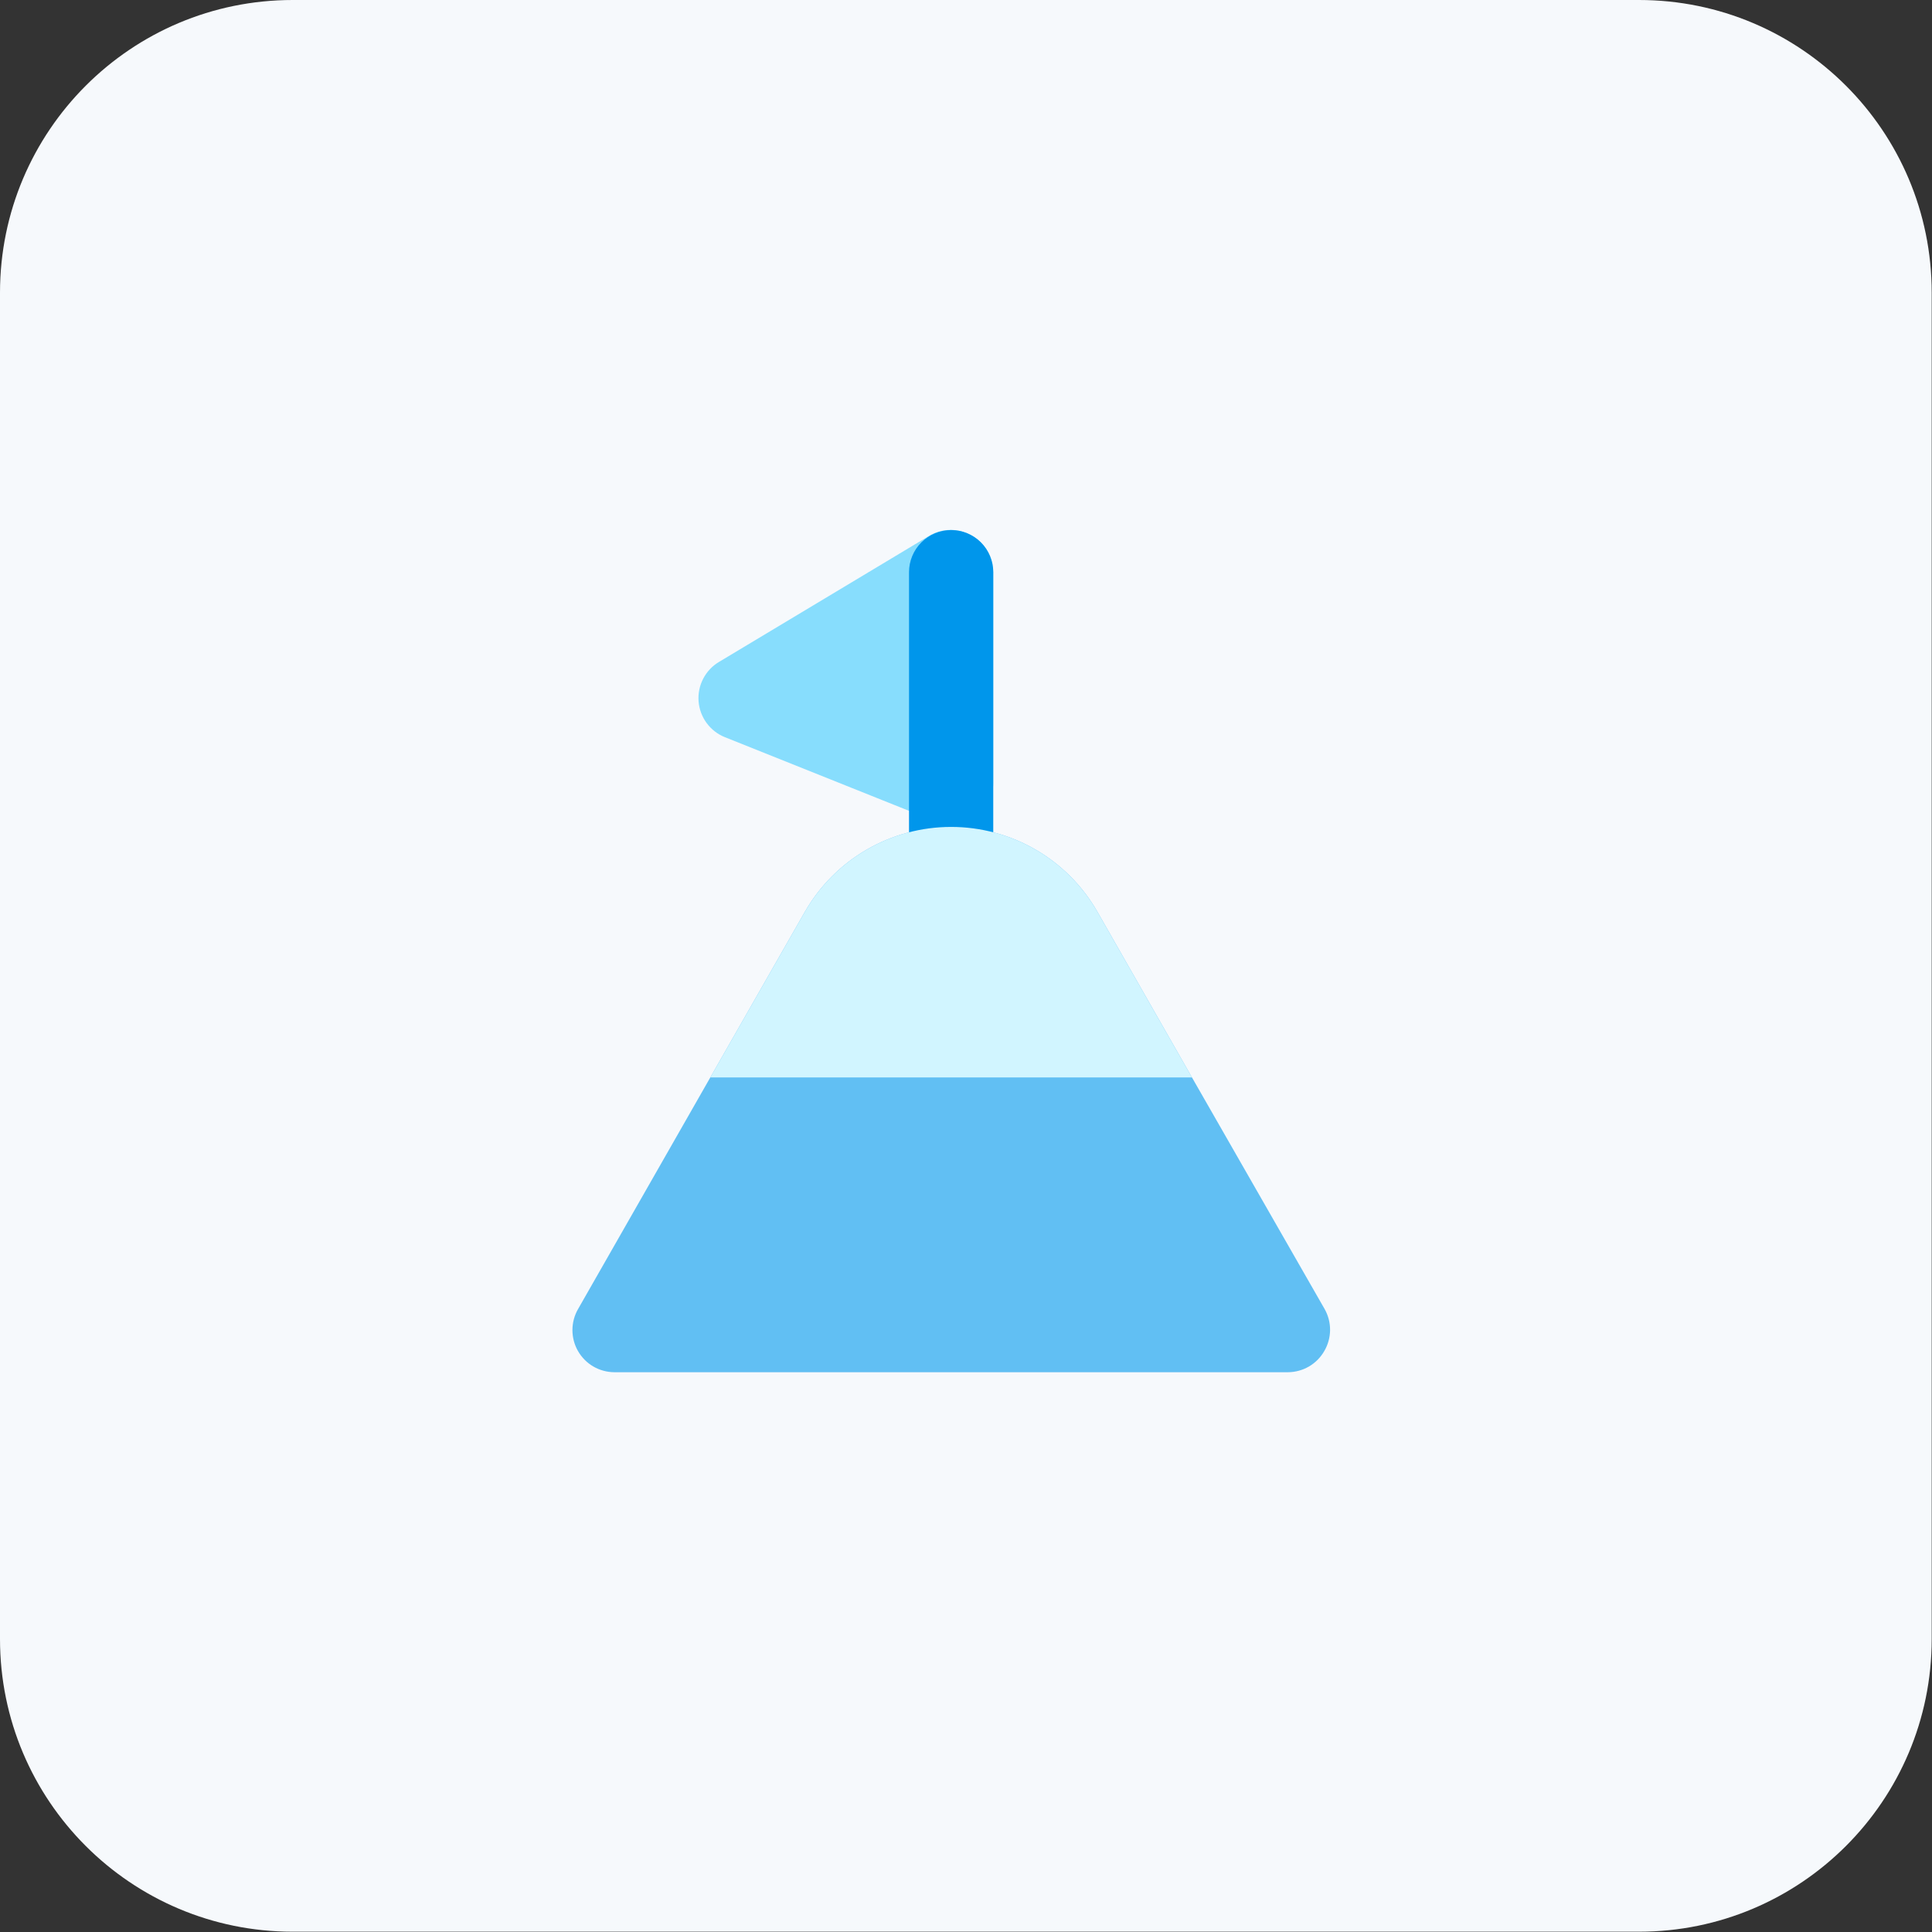
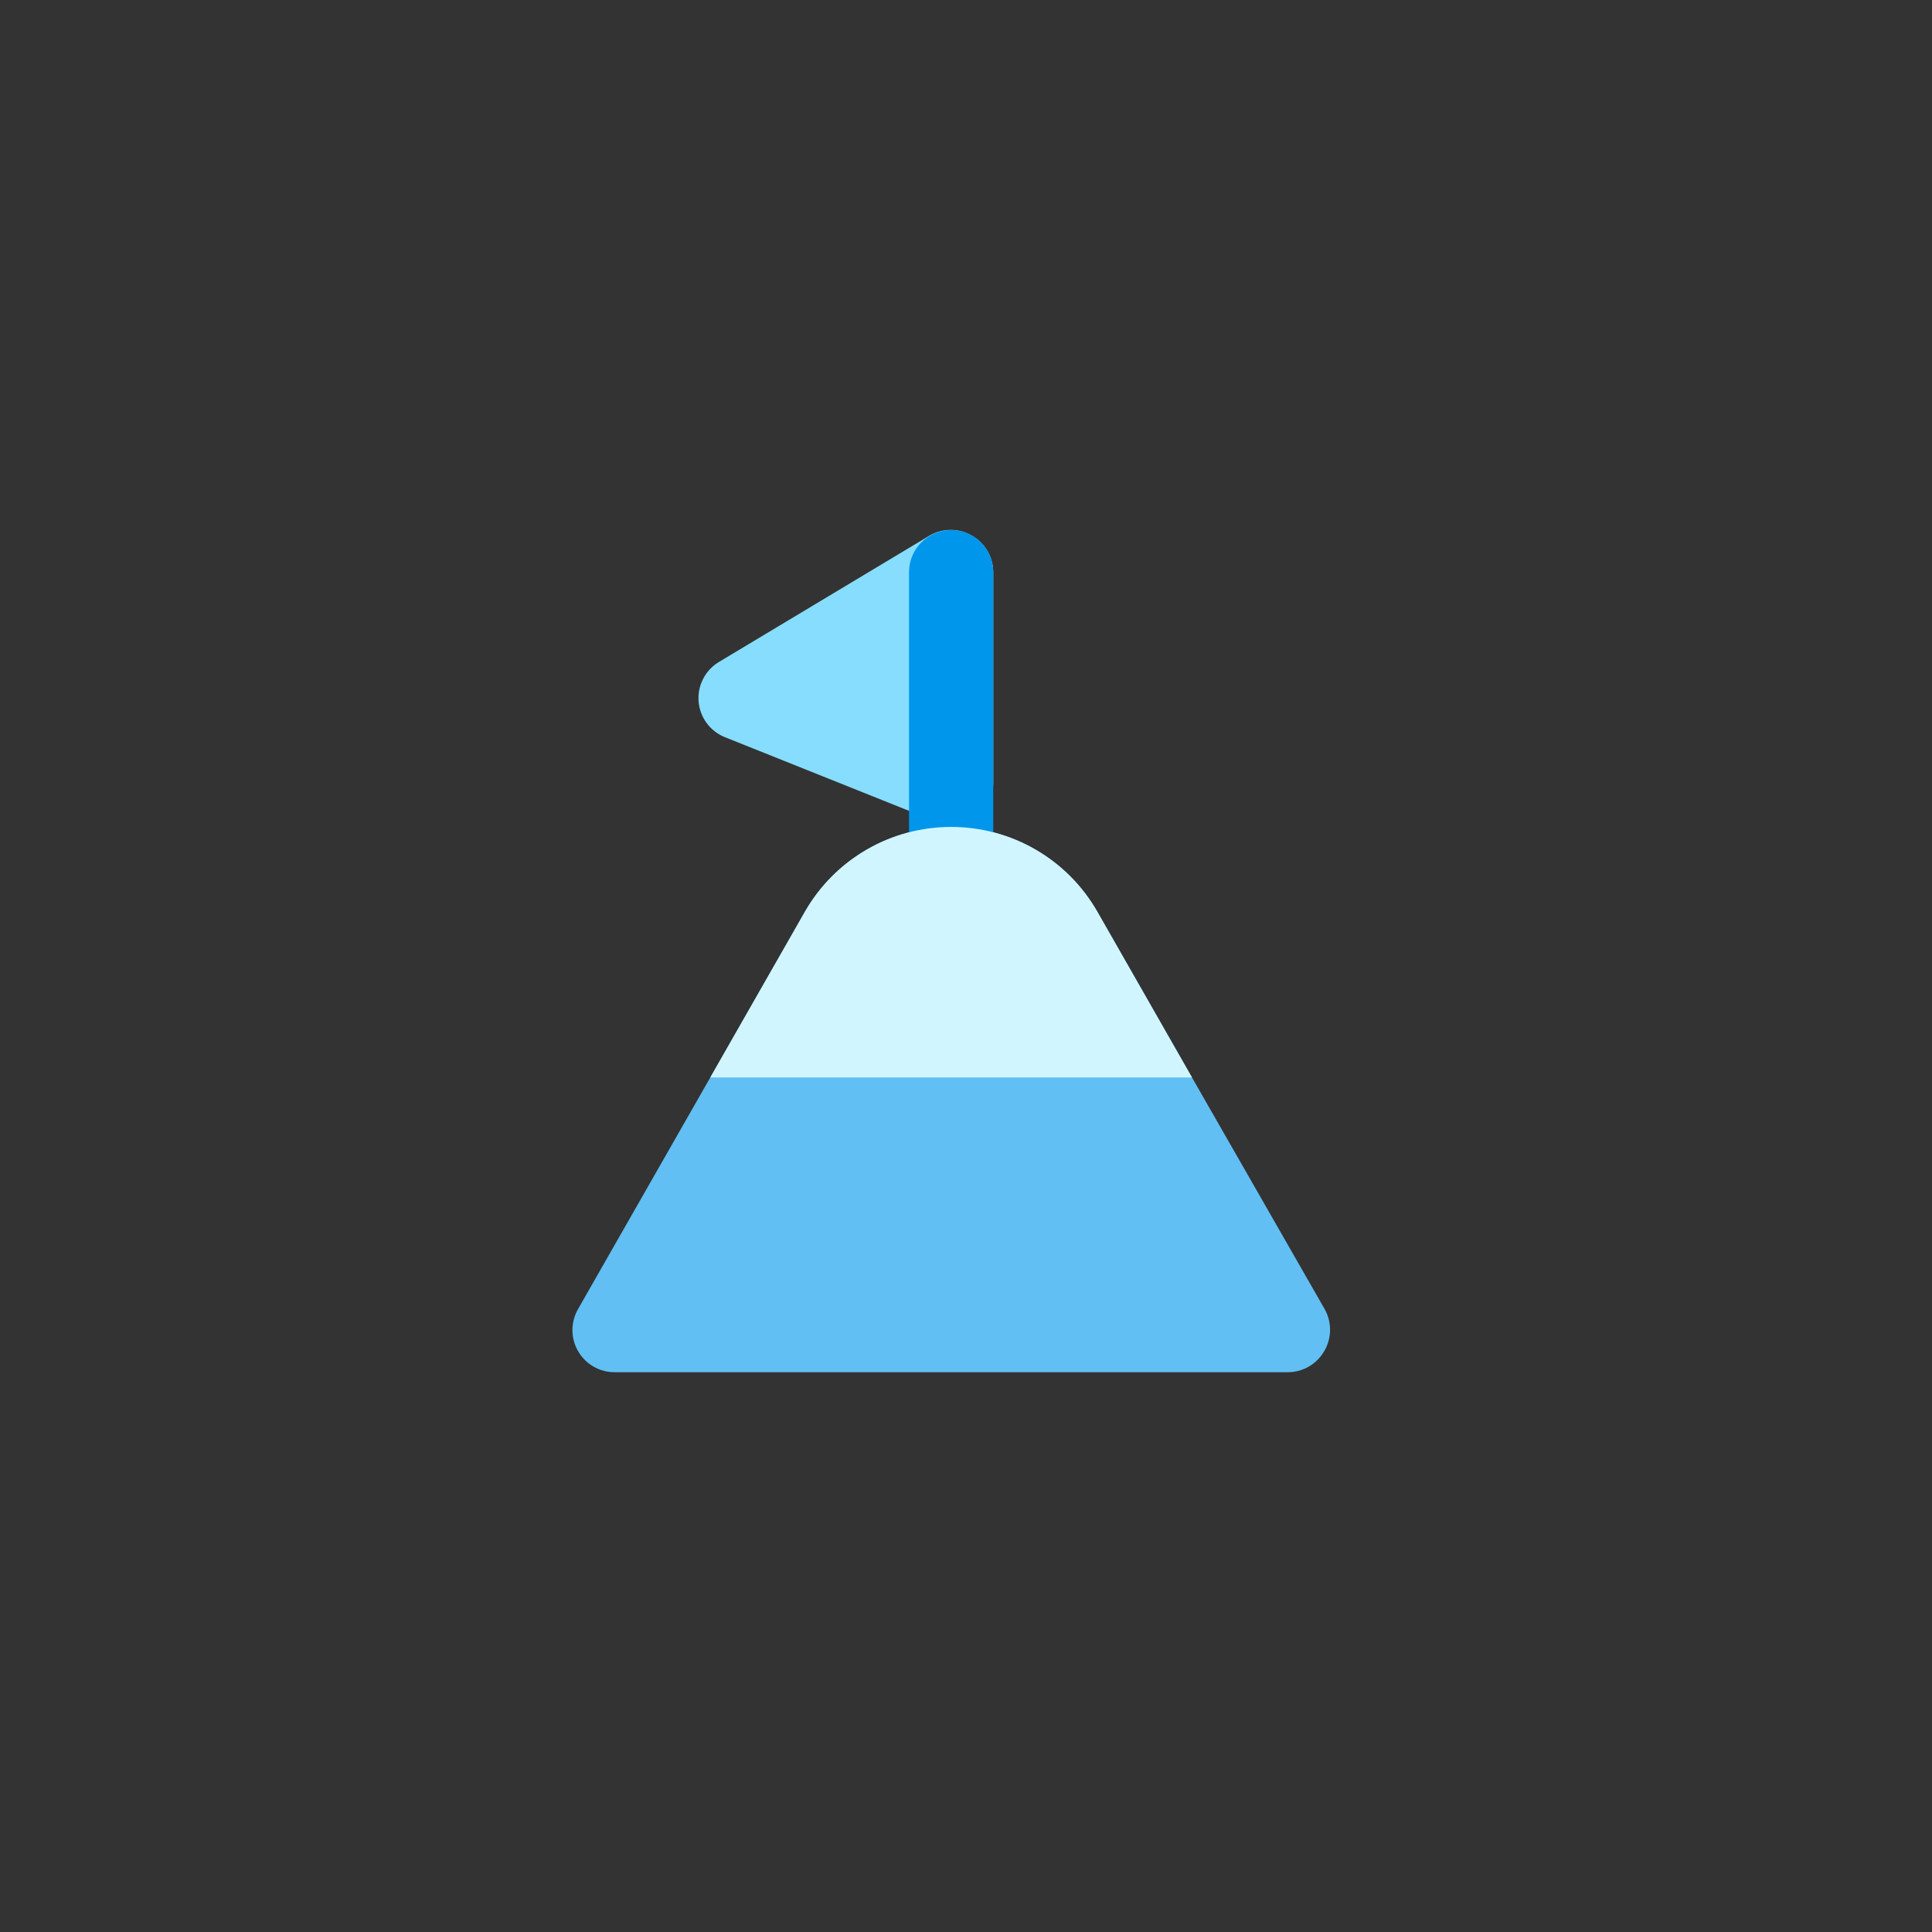
<svg xmlns="http://www.w3.org/2000/svg" width="65" height="65" viewBox="0 0 65 65">
  <rect x="0" y="0" width="65" height="65" fill="#333333" stroke="none" />
  <g>
    <mask id="mask0_29_191">
-       <path d="M65 0H0V65H65V0Z" fill="white" />
-     </mask>
+       </mask>
    <g>
-       <path d="M55.143 0H9.847C4.409 0 0 4.409 0 9.847V55.143C0 60.581 4.409 64.99 9.847 64.99H55.143C60.581 64.99 64.99 60.581 64.99 55.143V9.847C64.99 4.409 60.581 0 55.143 0Z" fill="#F6F9FC" />
      <path d="M44.552 45.458C44.428 45.672 44.251 45.851 44.037 45.975C43.823 46.099 43.581 46.165 43.333 46.167H20.667C20.419 46.165 20.177 46.099 19.963 45.975C19.749 45.851 19.572 45.672 19.448 45.458C19.324 45.243 19.259 44.999 19.259 44.75C19.259 44.501 19.324 44.257 19.448 44.042L23.897 36.25L27.084 30.668C27.58 29.803 28.296 29.084 29.159 28.584C30.023 28.084 31.003 27.821 32 27.821C32.998 27.821 33.977 28.084 34.841 28.584C35.704 29.084 36.42 29.803 36.916 30.668L40.103 36.25L44.566 44.042C44.688 44.258 44.751 44.503 44.749 44.752C44.746 45.001 44.678 45.244 44.552 45.458Z" fill="#61BFF3" />
      <path d="M32.694 18.017C32.479 17.893 32.234 17.828 31.986 17.828C31.737 17.828 31.493 17.893 31.277 18.017L24.194 22.267C23.966 22.402 23.781 22.598 23.659 22.833C23.536 23.069 23.483 23.333 23.503 23.597C23.524 23.861 23.618 24.114 23.775 24.327C23.933 24.541 24.146 24.706 24.392 24.803L31.476 27.637C31.641 27.709 31.819 27.748 32 27.75C32.283 27.751 32.559 27.667 32.793 27.509C32.986 27.379 33.143 27.204 33.252 26.999C33.36 26.794 33.417 26.565 33.417 26.333V19.25C33.416 18.999 33.349 18.753 33.222 18.536C33.095 18.319 32.913 18.14 32.694 18.017Z" fill="#87DDFD" />
      <path d="M32 30.583C31.624 30.583 31.264 30.434 30.998 30.168C30.733 29.903 30.583 29.542 30.583 29.167V19.25C30.583 18.874 30.733 18.514 30.998 18.248C31.264 17.983 31.624 17.833 32 17.833C32.376 17.833 32.736 17.983 33.002 18.248C33.267 18.514 33.417 18.874 33.417 19.25V29.167C33.417 29.542 33.267 29.903 33.002 30.168C32.736 30.434 32.376 30.583 32 30.583Z" fill="#0096EB" />
      <path d="M40.103 36.25H23.897L27.084 30.668C27.58 29.803 28.296 29.084 29.159 28.584C30.023 28.084 31.003 27.821 32 27.821C32.998 27.821 33.977 28.084 34.841 28.584C35.704 29.084 36.42 29.803 36.916 30.668L40.103 36.25Z" fill="#D1F5FF" />
    </g>
  </g>
  <defs>
-     <rect width="65" height="65" fill="white" />
-   </defs>
+     </defs>
</svg>